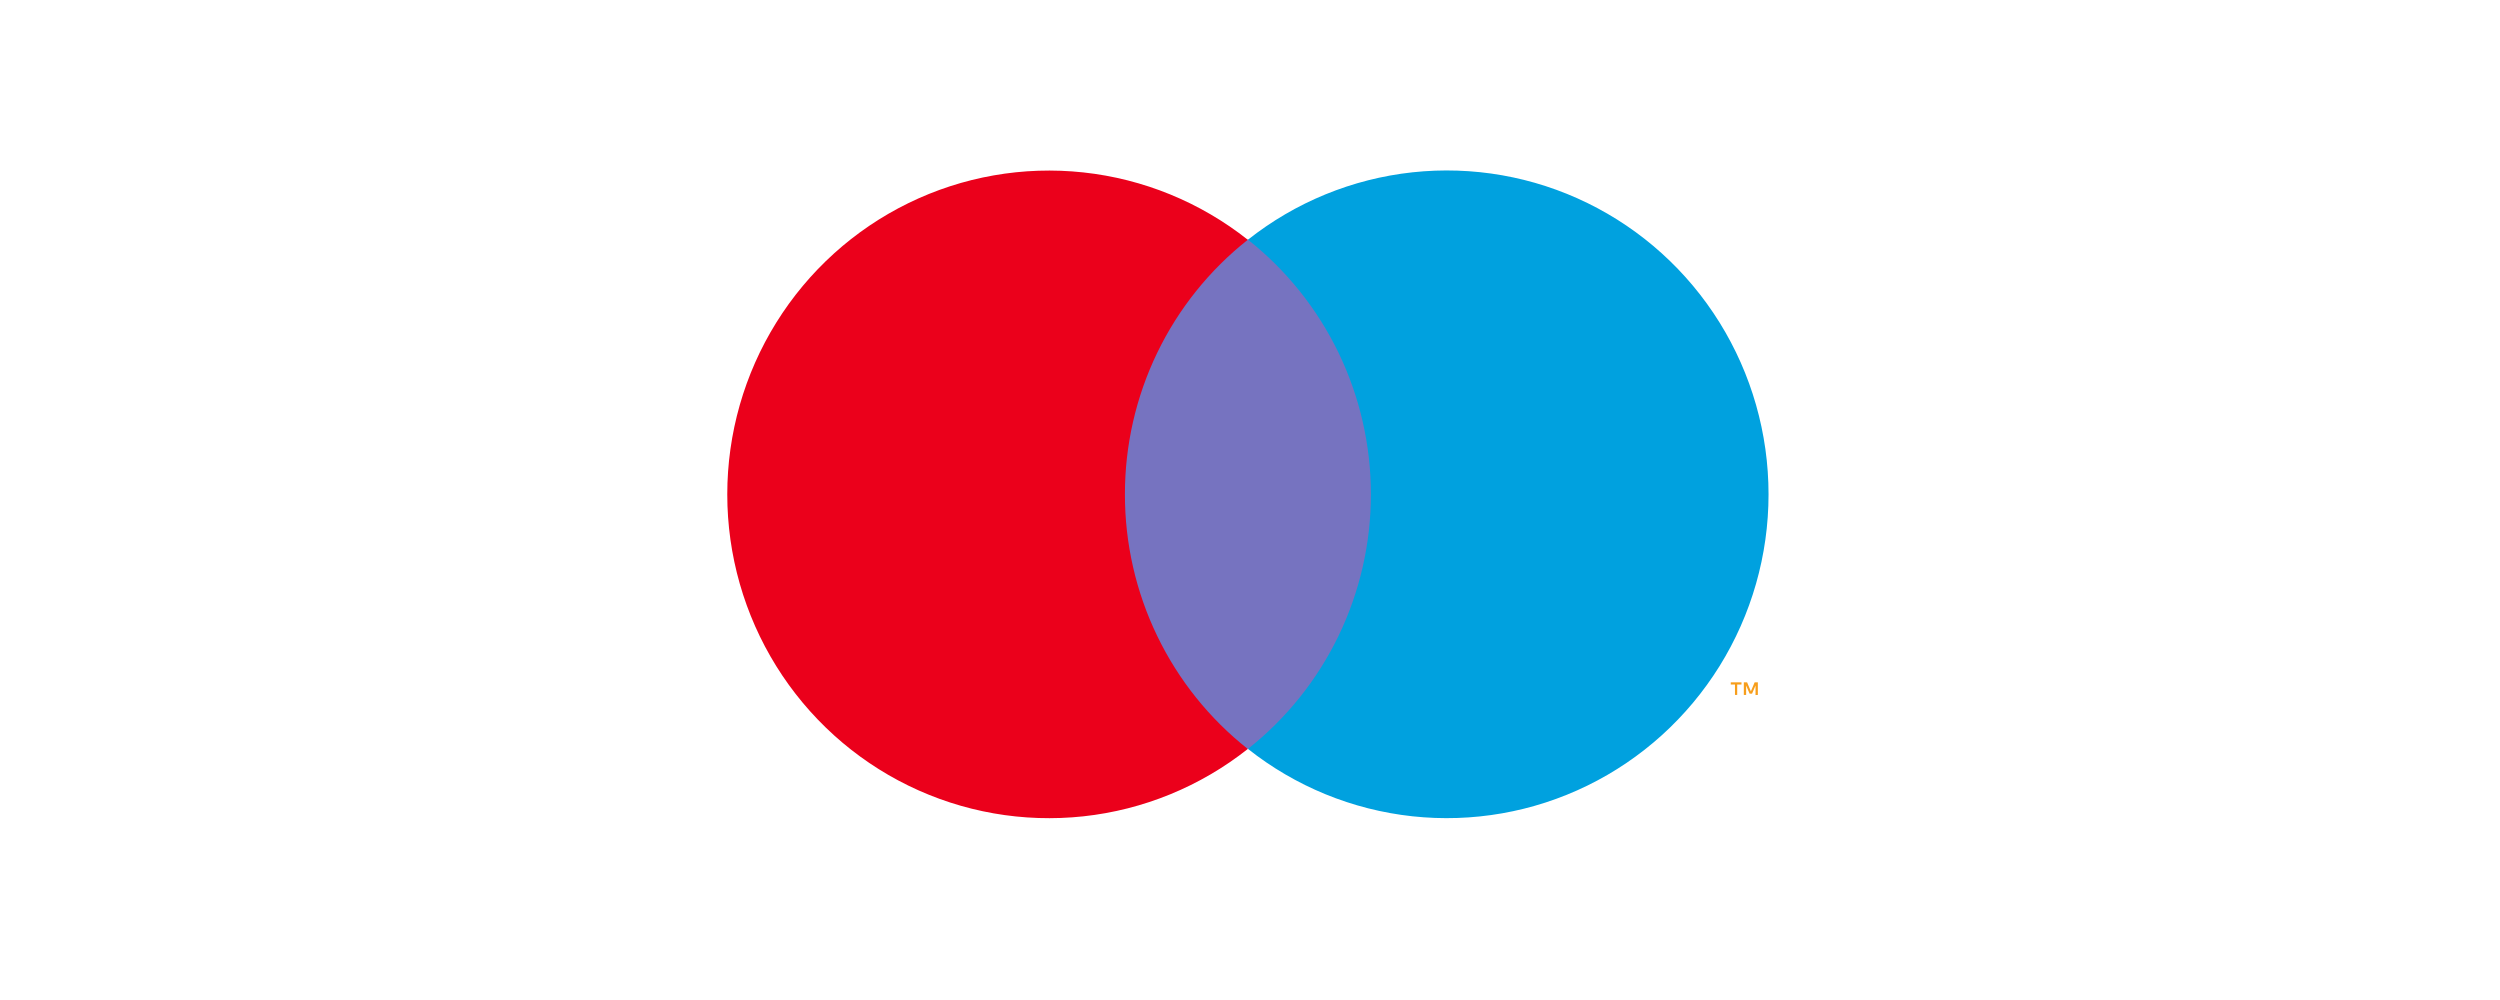
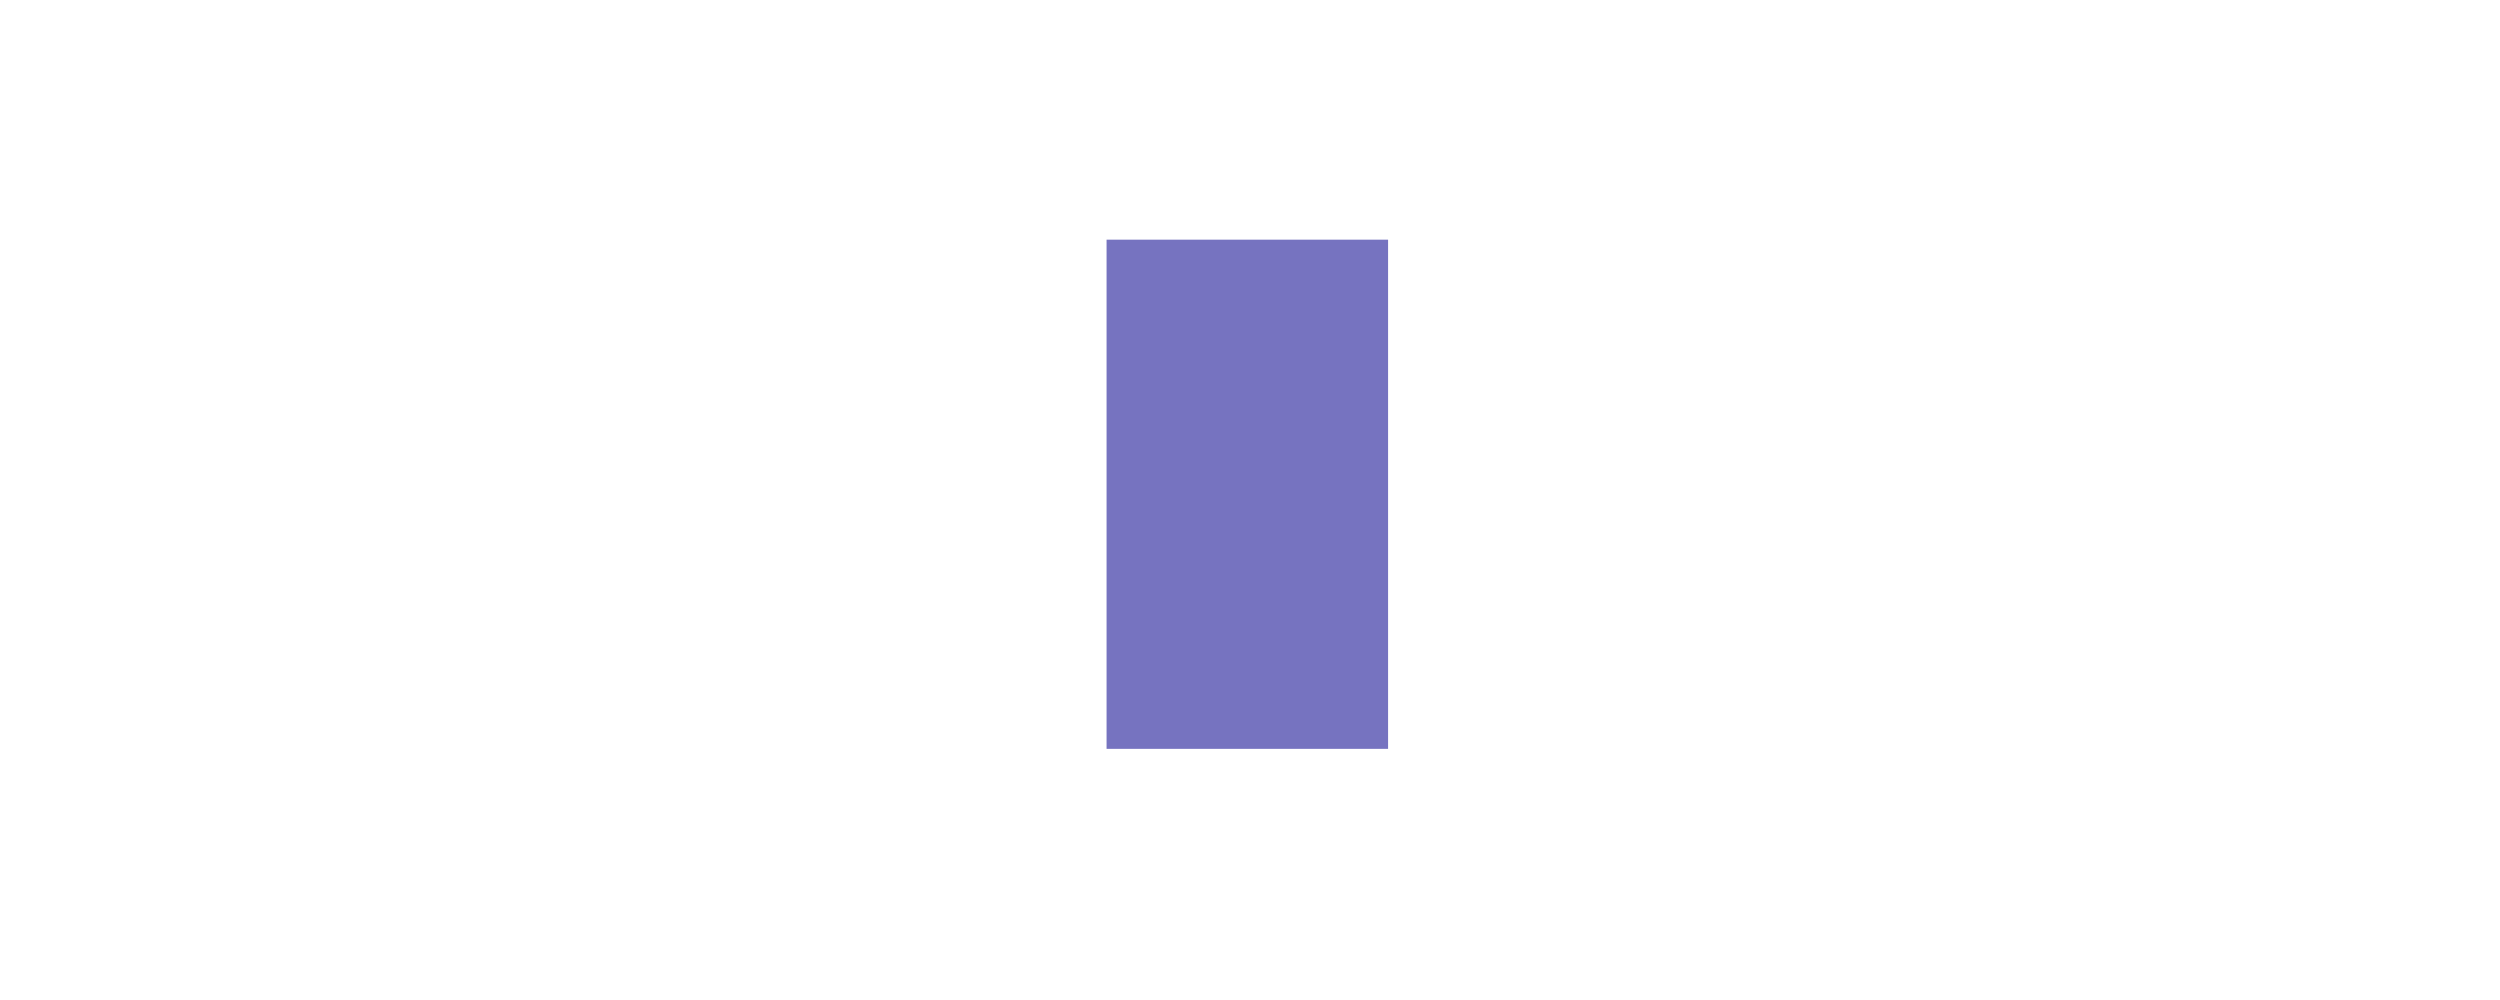
<svg xmlns="http://www.w3.org/2000/svg" width="220" height="88" viewBox="0 0 220 88" fill="none">
  <path d="M122.151 21.091H97.378V65.899H122.151V21.091Z" fill="#7673C0" />
-   <path d="M98.993 43.501C98.989 39.186 99.961 34.927 101.835 31.046C103.708 27.166 106.434 23.764 109.806 21.1C105.63 17.797 100.614 15.742 95.332 15.172C90.05 14.602 84.715 15.539 79.937 17.876C75.159 20.212 71.131 23.855 68.313 28.387C65.495 32.919 64 38.158 64 43.505C64 48.851 65.495 54.09 68.313 58.622C71.131 63.154 75.159 66.797 79.937 69.134C84.715 71.471 90.05 72.408 95.332 71.838C100.614 71.267 105.63 69.213 109.806 65.909C106.433 63.245 103.706 59.842 101.833 55.96C99.959 52.077 98.988 47.817 98.993 43.501V43.501Z" fill="#EB001B" />
-   <path d="M152.874 61.156V60.238H153.251V60.048H152.308V60.238H152.677V61.156H152.874ZM154.691 61.156V60.048H154.407L154.077 60.839L153.747 60.048H153.456V61.156H153.66V60.325L153.967 61.045H154.179L154.486 60.325V61.164L154.691 61.156Z" fill="#F79E1B" />
-   <path d="M155.631 43.503C155.631 48.85 154.136 54.089 151.318 58.621C148.499 63.153 144.47 66.796 139.691 69.132C134.913 71.469 129.578 72.405 124.295 71.834C119.013 71.263 113.997 69.208 109.821 65.903C113.192 63.237 115.917 59.835 117.791 55.954C119.665 52.072 120.639 47.814 120.639 43.499C120.639 39.184 119.665 34.925 117.791 31.044C115.917 27.163 113.192 23.761 109.821 21.094C113.998 17.789 119.014 15.734 124.297 15.163C129.58 14.592 134.916 15.529 139.695 17.866C144.474 20.204 148.503 23.848 151.321 28.381C154.139 32.915 155.633 38.155 155.631 43.503Z" fill="#00A1DF" />
</svg>